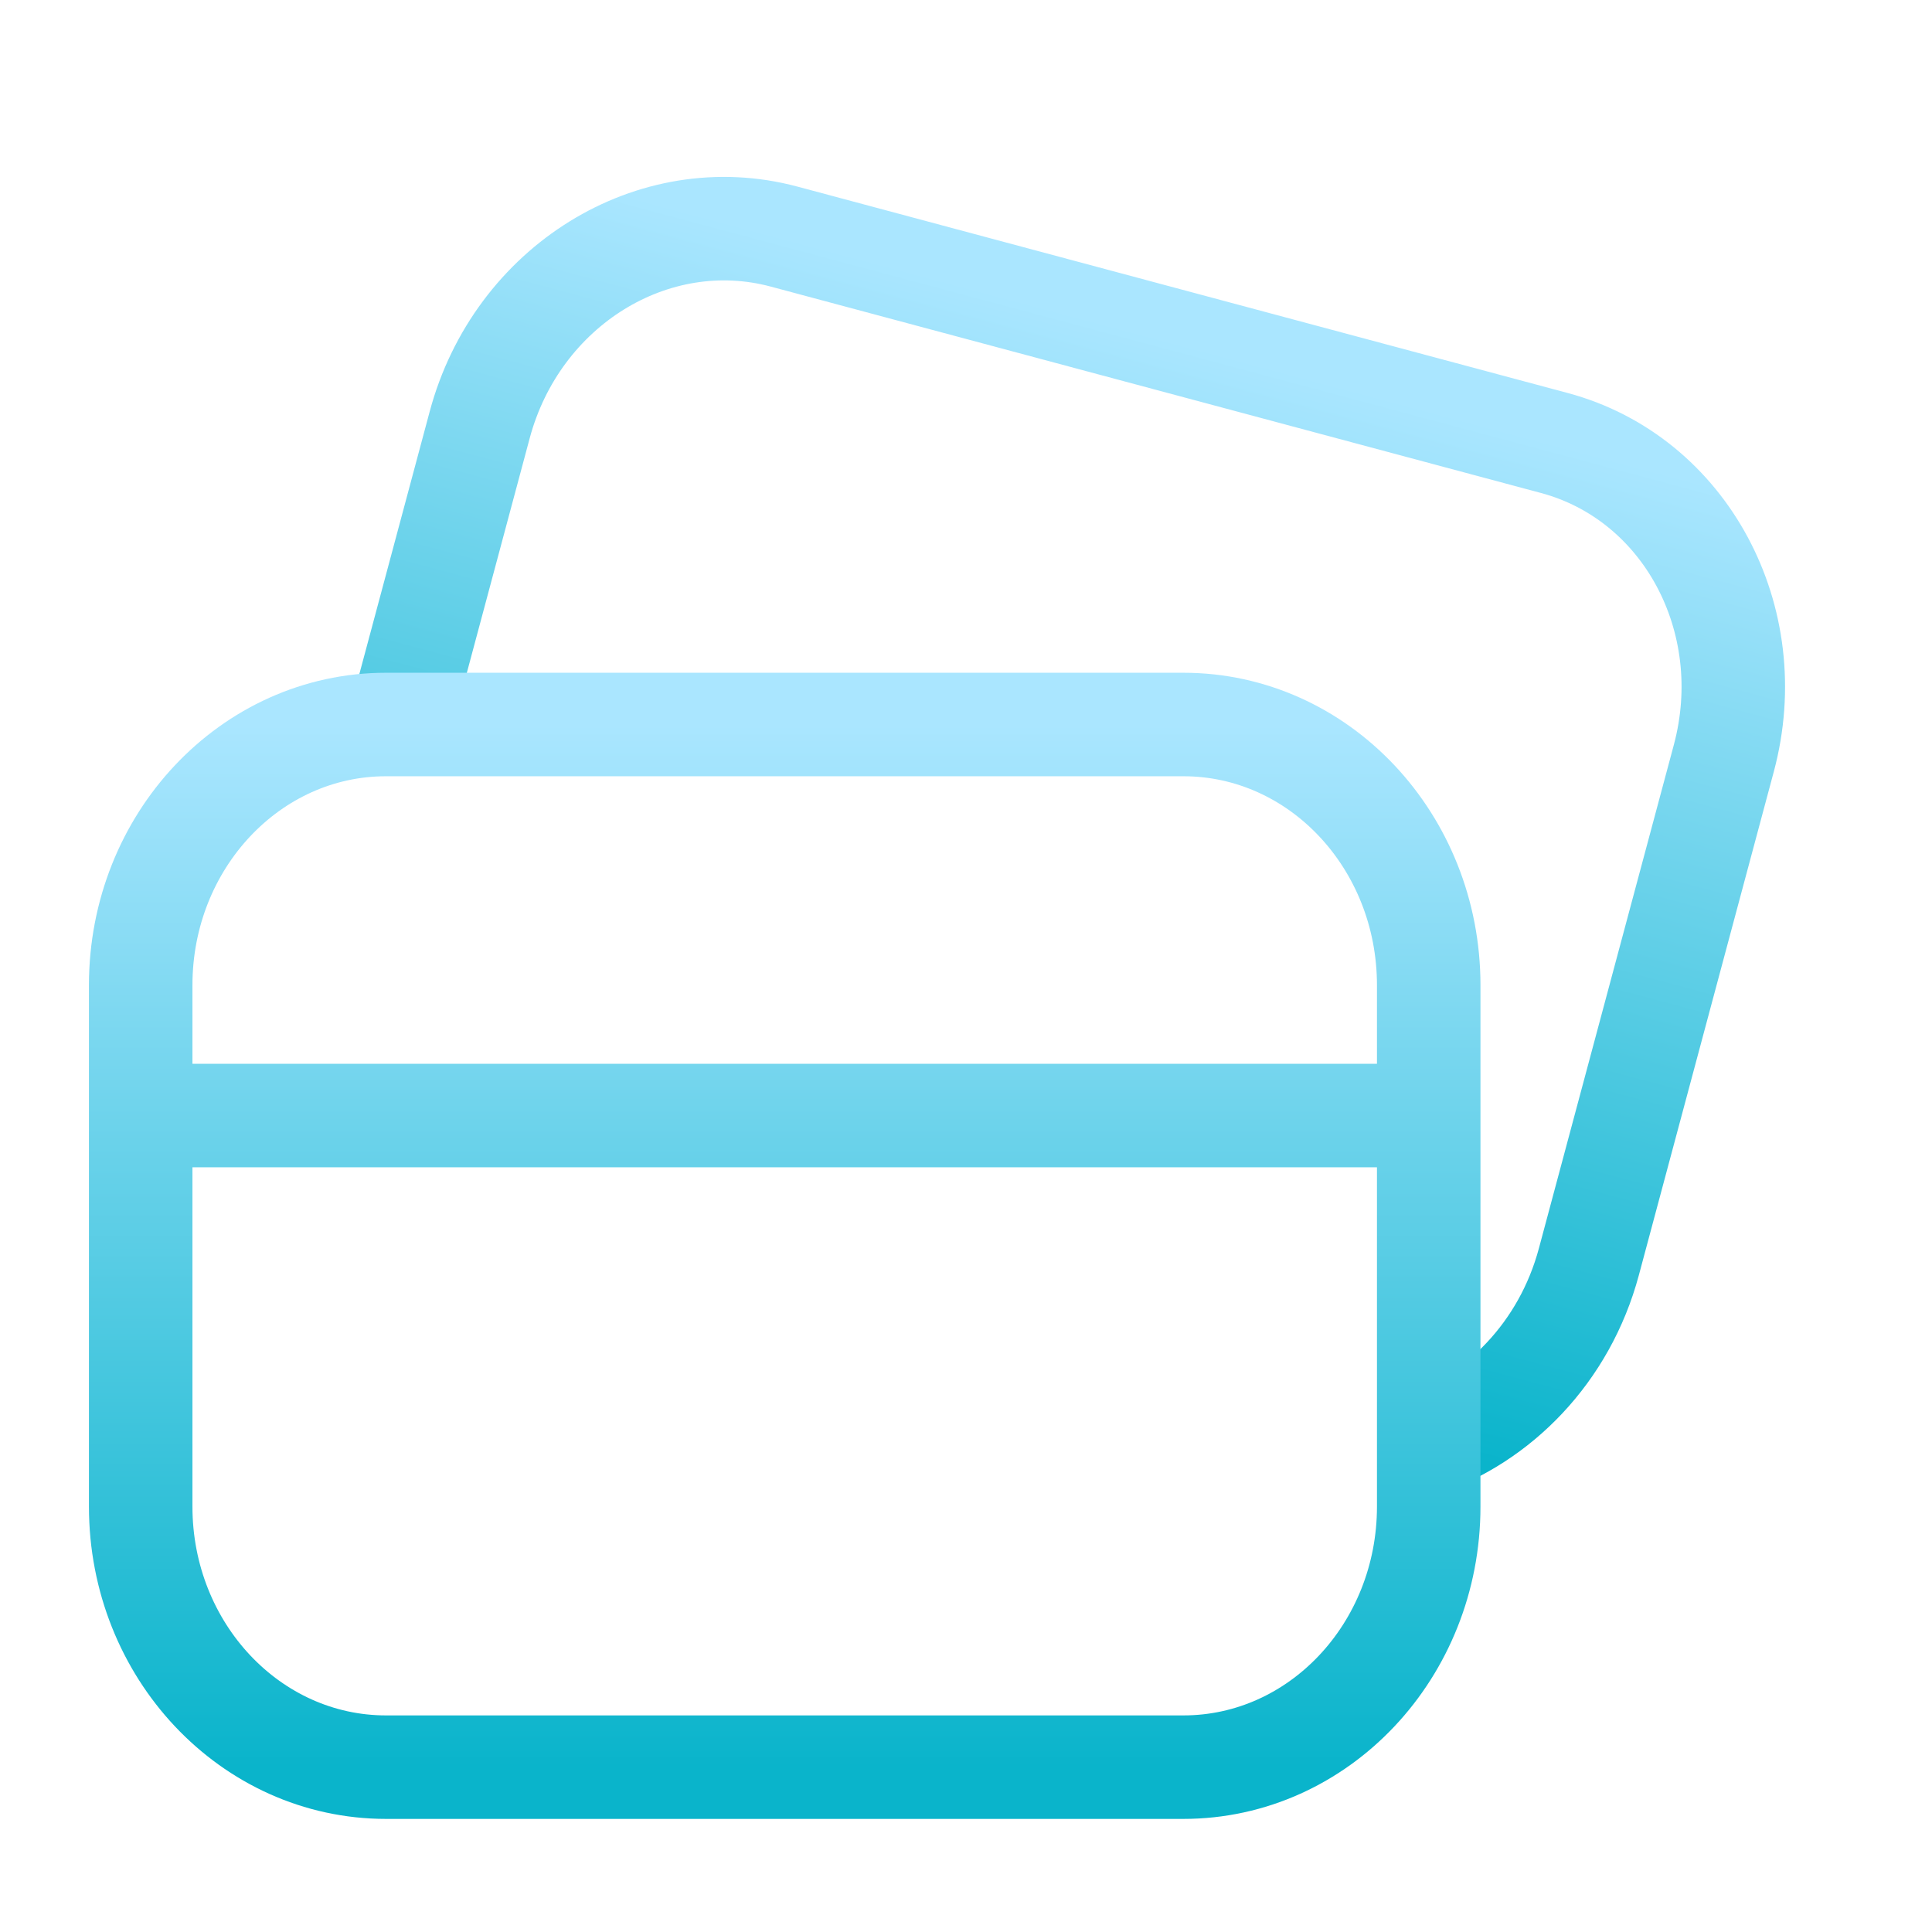
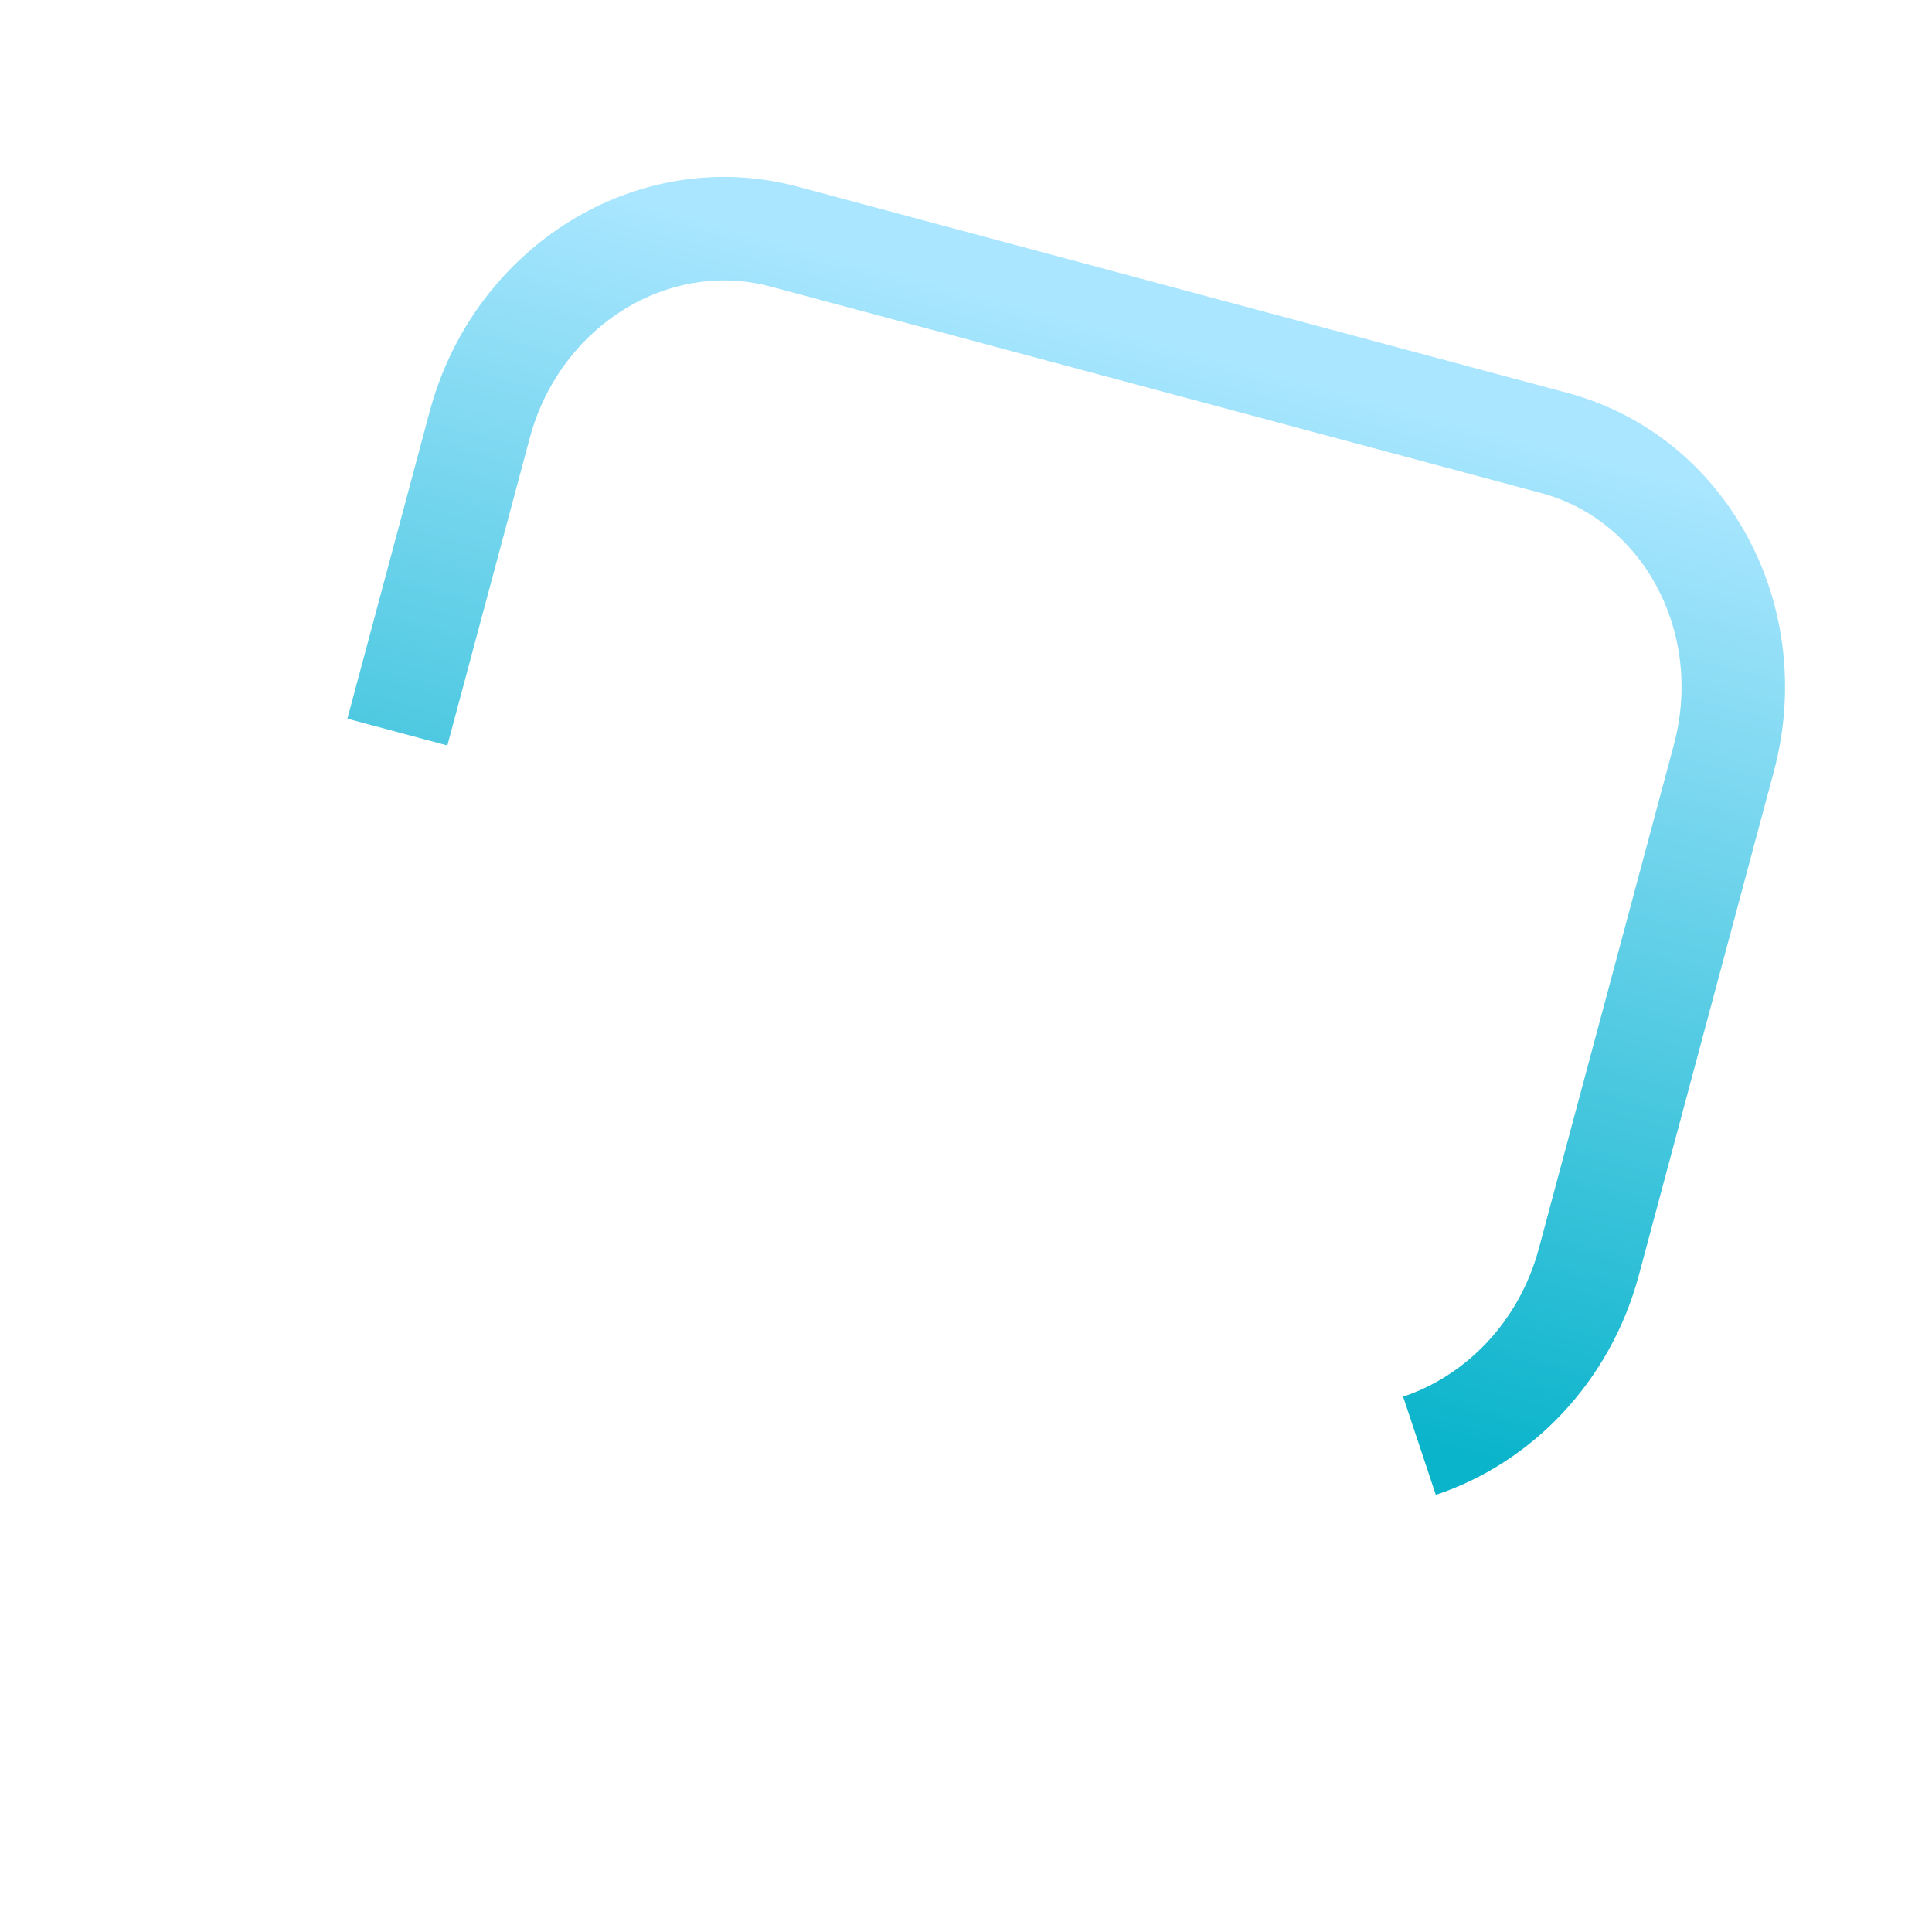
<svg xmlns="http://www.w3.org/2000/svg" width="28" height="28" viewBox="0 0 28 28" fill="none">
  <path d="M20.572 20.953C21.719 20.571 22.676 19.596 23.027 18.287L24.983 10.989C25.523 8.974 24.423 6.928 22.526 6.42L11.364 3.429C9.467 2.921 7.492 4.142 6.952 6.158L5.759 10.61" stroke="url(#paint0_linear_73_5179)" stroke-width="1.5" />
-   <path d="M20.706 16.167L2.039 16.167M5.595 25.611H17.15C19.114 25.611 20.706 23.92 20.706 21.834V14.278C20.706 12.191 19.114 10.5 17.15 10.5H5.595C3.631 10.5 2.039 12.191 2.039 14.278V21.834C2.039 23.92 3.631 25.611 5.595 25.611Z" stroke="url(#paint1_linear_73_5179)" stroke-width="1.5" />
  <defs>
    <linearGradient id="paint0_linear_73_5179" x1="16.945" y1="4.924" x2="13.181" y2="18.973" gradientUnits="userSpaceOnUse">
      <stop stop-color="#AAE6FF" />
      <stop offset="1" stop-color="#0AB4CB" />
    </linearGradient>
    <linearGradient id="paint1_linear_73_5179" x1="11.372" y1="10.5" x2="11.372" y2="25.611" gradientUnits="userSpaceOnUse">
      <stop stop-color="#AAE6FF" />
      <stop offset="1" stop-color="#0AB4CB" />
    </linearGradient>
  </defs>
</svg>